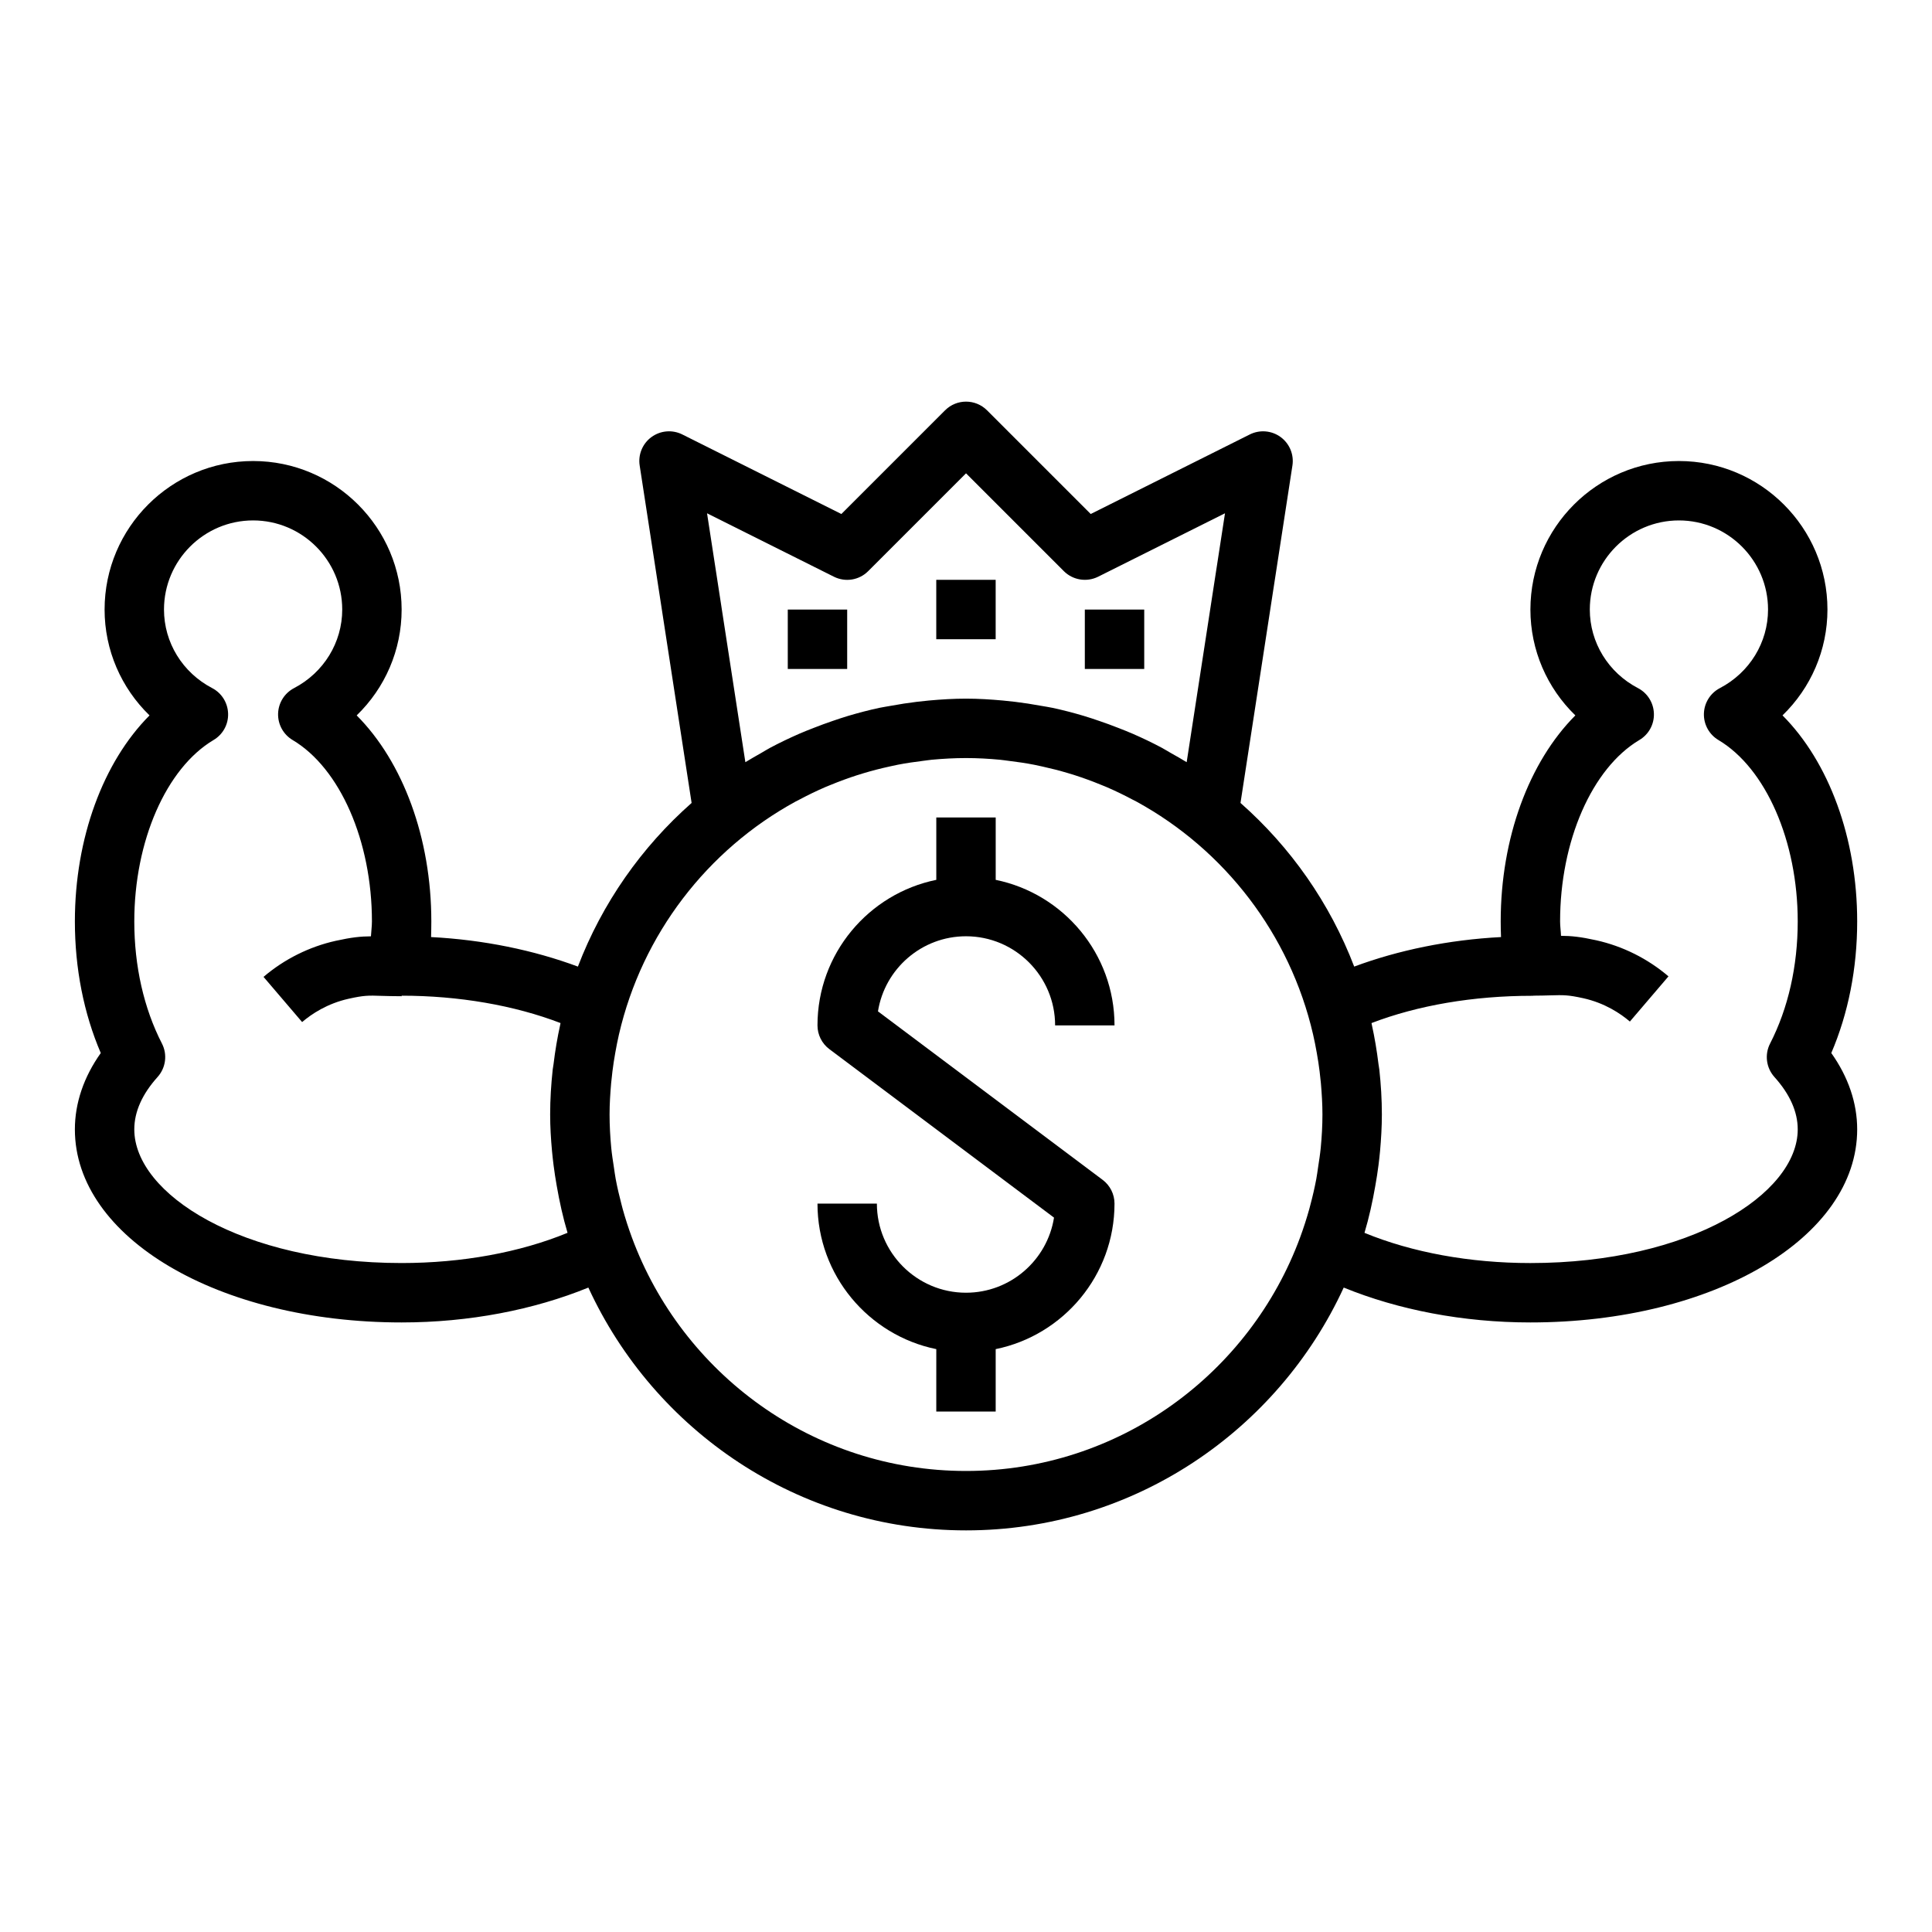
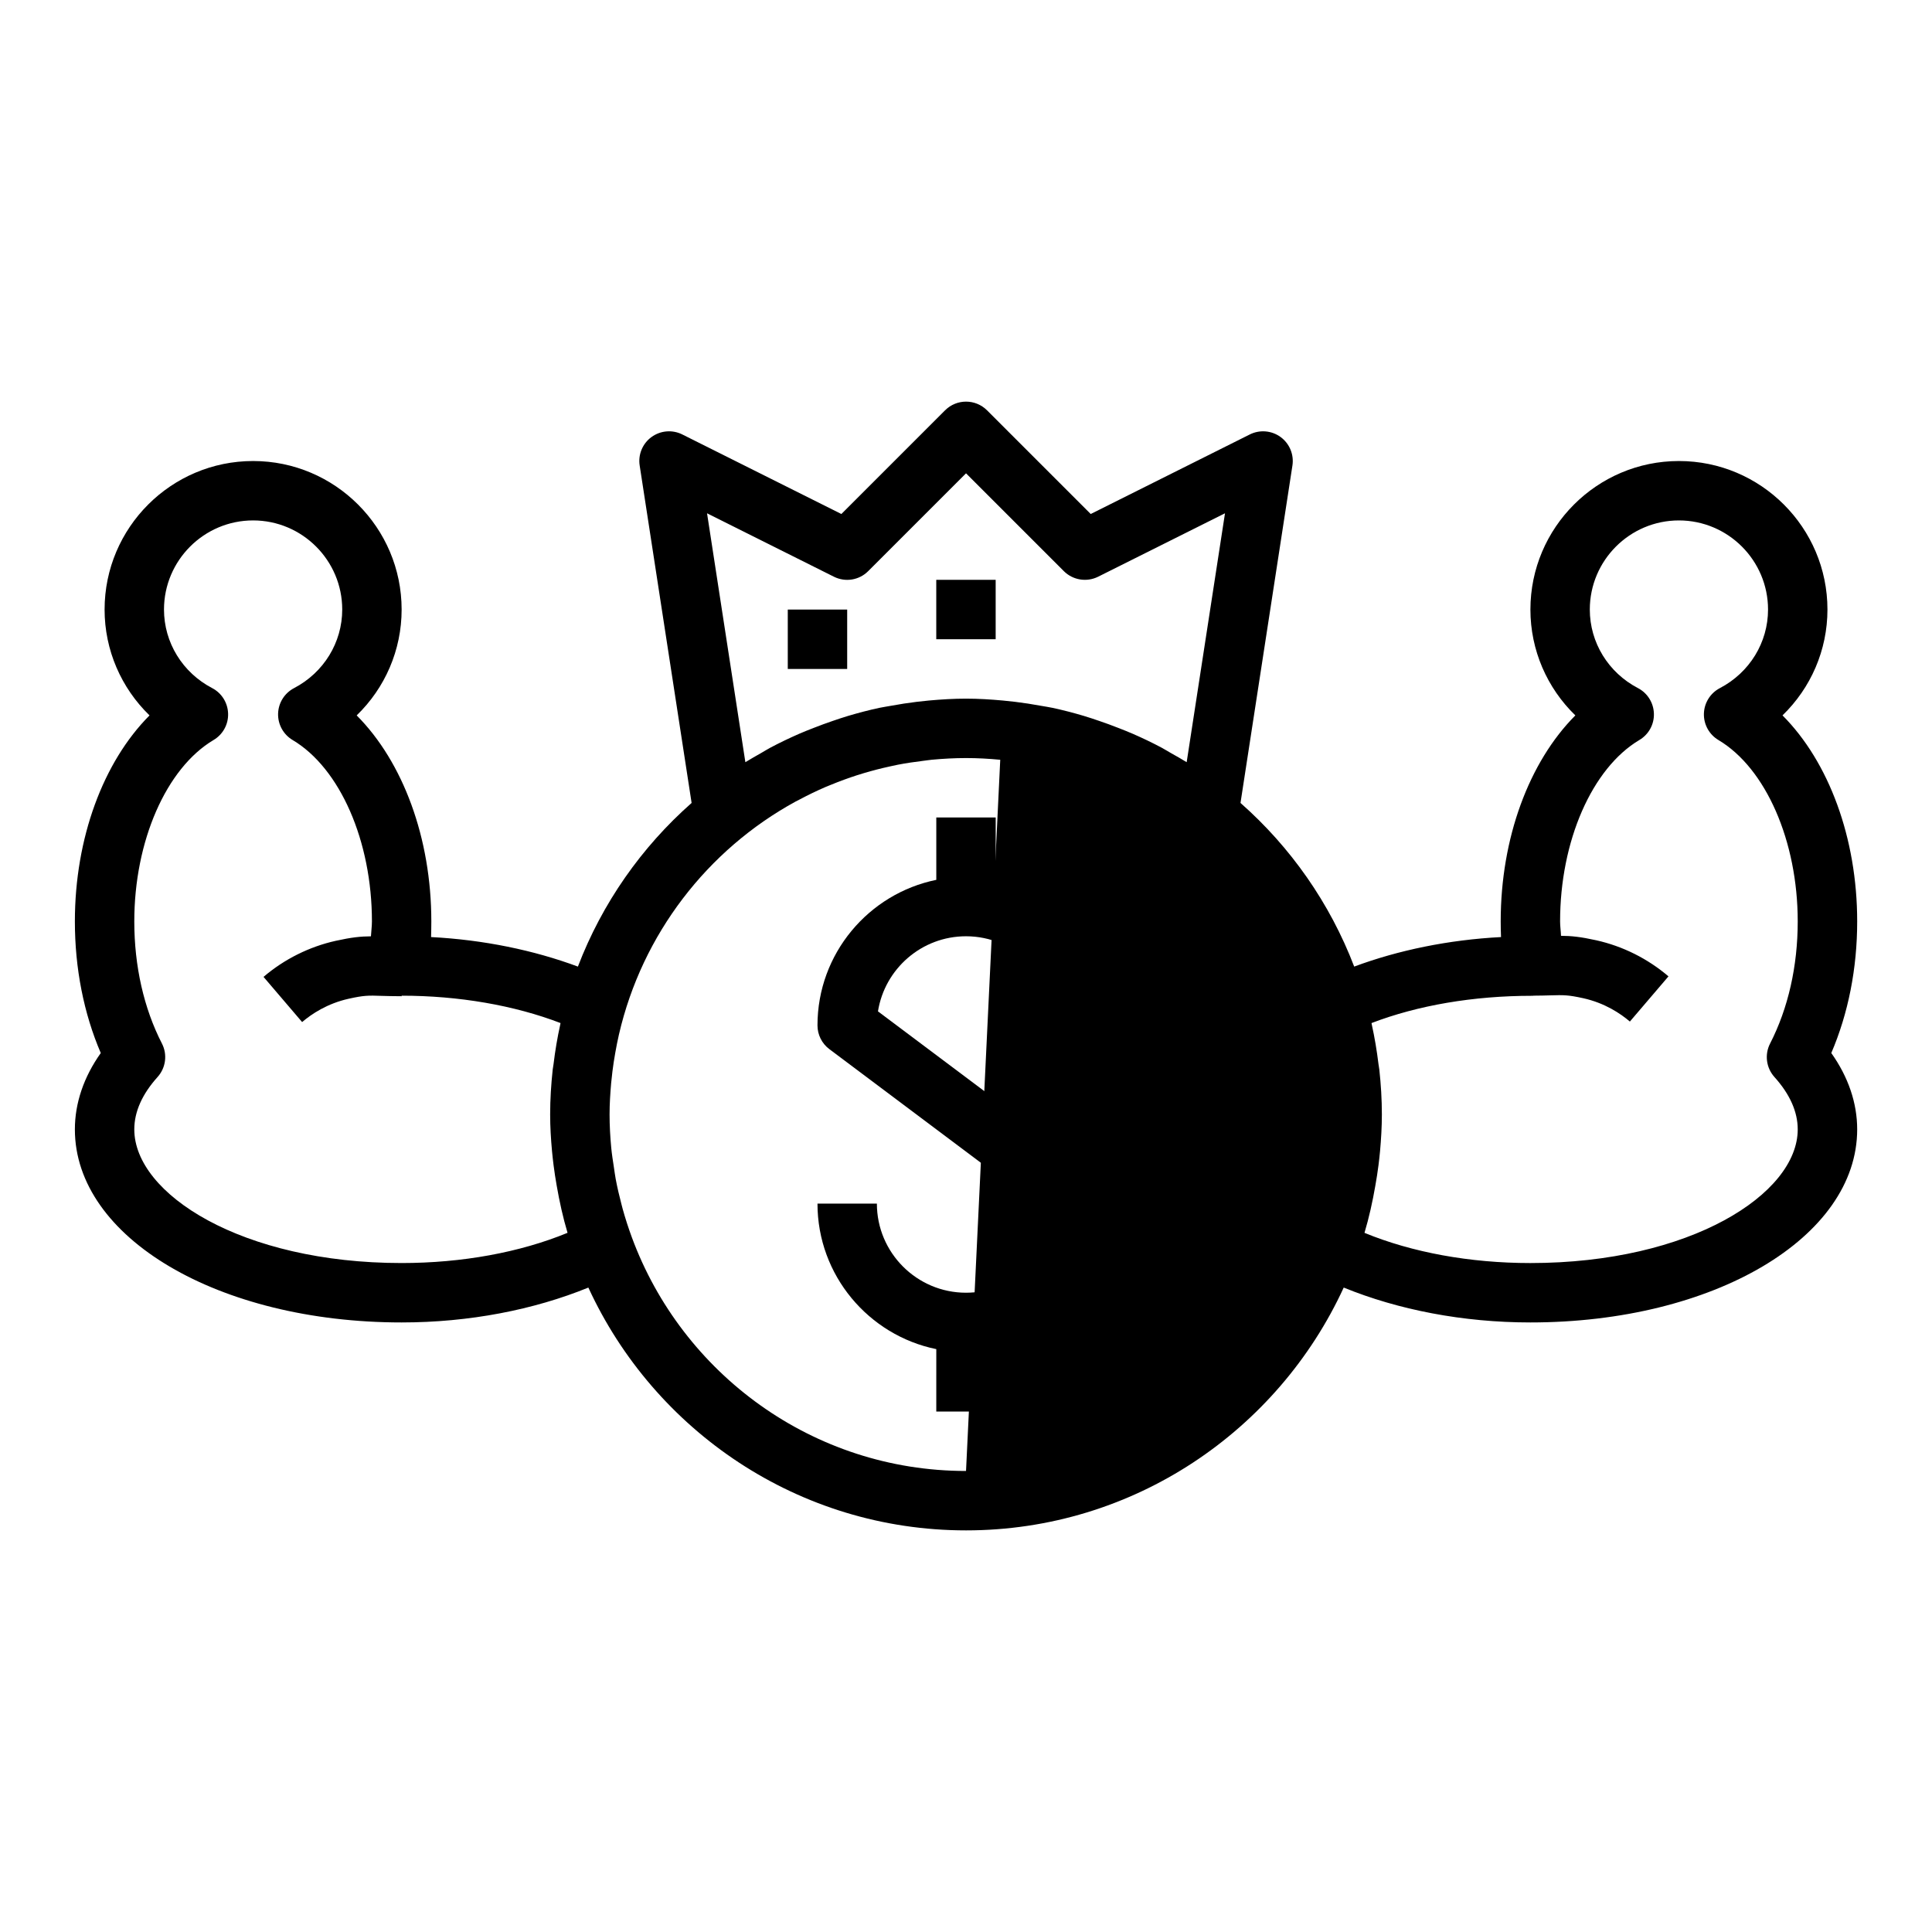
<svg xmlns="http://www.w3.org/2000/svg" fill="#000000" width="800px" height="800px" version="1.1" viewBox="144 144 512 512">
  <g>
-     <path d="m616.38 333.59c7.519-7.281 11.914-17.316 11.914-28.055 0-21.703-17.656-39.359-39.359-39.359-21.703 0-39.359 17.656-39.359 39.359 0 10.738 4.394 20.773 11.91 28.055-12.27 12.312-19.785 32.496-19.785 54.602 0 1.379 0.031 2.762 0.086 4.141-13.902 0.723-27.23 3.481-38.91 7.824-6.438-16.832-16.848-31.652-30.133-43.367l13.762-89.418c0.449-2.906-0.762-5.824-3.141-7.559-2.379-1.73-5.519-1.992-8.156-0.676l-42.156 21.082-27.473-27.473c-3.078-3.078-8.055-3.078-11.133 0l-27.473 27.473-42.156-21.082c-2.629-1.316-5.769-1.055-8.156 0.676-2.379 1.73-3.598 4.652-3.141 7.559l13.762 89.418c-13.281 11.715-23.695 26.543-30.133 43.367-11.684-4.344-25.008-7.102-38.91-7.824 0.035-1.379 0.066-2.766 0.066-4.141 0-22.105-7.519-42.289-19.781-54.602 7.519-7.281 11.91-17.316 11.91-28.055 0-21.703-17.656-39.359-39.359-39.359-21.703 0-39.359 17.656-39.359 39.359 0 10.738 4.394 20.773 11.91 28.055-12.266 12.312-19.785 32.496-19.785 54.602 0 12.445 2.363 24.387 6.863 34.875-4.508 6.344-6.863 13.254-6.863 20.227 0 28.695 38.039 51.168 86.594 51.168 17.91 0 35.039-3.352 49.484-9.242 17.445 37.914 55.695 64.348 100.09 64.348s82.641-26.434 100.09-64.348c14.441 5.891 31.57 9.242 49.48 9.242 48.555 0 86.594-22.477 86.594-51.168 0-6.977-2.356-13.887-6.863-20.23 4.5-10.484 6.863-22.426 6.863-34.871 0-22.105-7.519-42.289-19.785-54.602zm-274.85 12.398-10.156-65.961 33.621 16.809c3.047 1.52 6.699 0.922 9.086-1.48l25.926-25.922 25.922 25.922c2.394 2.394 6.055 2.984 9.086 1.48l33.621-16.809-10.156 65.961c-1.379-0.867-2.801-1.637-4.211-2.441-0.781-0.441-1.535-0.922-2.32-1.348-2.543-1.363-5.141-2.598-7.785-3.754-1.281-0.559-2.59-1.062-3.891-1.574-1.621-0.637-3.258-1.242-4.914-1.801-1.371-0.465-2.738-0.938-4.133-1.348-2.731-0.812-5.496-1.535-8.281-2.133-1.023-0.219-2.07-0.363-3.109-0.551-2.266-0.418-4.543-0.77-6.832-1.047-1.062-0.125-2.117-0.242-3.188-0.34-3.254-0.297-6.527-0.504-9.809-0.504s-6.559 0.203-9.816 0.496c-1.07 0.094-2.125 0.211-3.188 0.34-2.289 0.277-4.566 0.629-6.832 1.047-1.031 0.188-2.078 0.34-3.109 0.551-2.793 0.598-5.551 1.324-8.281 2.133-1.395 0.41-2.762 0.883-4.133 1.348-1.652 0.559-3.289 1.164-4.914 1.801-1.309 0.512-2.613 1.016-3.891 1.574-2.637 1.156-5.242 2.394-7.785 3.754-0.789 0.426-1.543 0.898-2.32 1.348-1.402 0.812-2.828 1.582-4.207 2.449zm-91.094 132.73c-42.383 0-70.848-18.316-70.848-35.426 0-4.652 2.078-9.328 6.18-13.887 2.18-2.434 2.637-5.953 1.148-8.855-4.793-9.328-7.328-20.512-7.328-32.359 0-21.285 8.445-40.613 21.02-48.09 2.457-1.457 3.93-4.125 3.84-6.984-0.078-2.852-1.691-5.441-4.219-6.762-7.871-4.109-12.77-12.09-12.77-20.82 0-13.02 10.598-23.617 23.617-23.617 13.02 0 23.617 10.598 23.617 23.617 0 8.73-4.894 16.711-12.777 20.828-2.527 1.324-4.141 3.914-4.219 6.762-0.078 2.852 1.395 5.527 3.84 6.984 12.582 7.469 21.027 26.797 21.027 48.082 0 1.324-0.195 2.621-0.262 3.945-2.699 0.016-5.172 0.27-9.312 1.188-7.019 1.559-13.648 4.863-19.152 9.562l10.227 11.973c2.481-2.117 6.637-4.914 12.344-6.18 4.055-0.906 5.227-0.883 8.691-0.762 1.434 0.039 3.133 0.094 5.344 0.094v-0.141c15.152 0 29.844 2.551 42.098 7.25-0.031 0.133-0.039 0.27-0.07 0.395-0.762 3.434-1.348 6.926-1.777 10.477-0.062 0.473-0.164 0.945-0.219 1.426-0.426 3.926-0.68 7.902-0.68 11.941 0 3.25 0.195 6.488 0.496 9.723 0.109 1.242 0.262 2.473 0.41 3.707 0.227 1.812 0.512 3.613 0.828 5.414 0.738 4.25 1.66 8.438 2.875 12.508-12.605 5.191-27.941 8.008-43.969 8.008zm149.57 55.105c-40.652 0-75.281-25.859-88.574-61.953-0.906-2.465-1.707-4.945-2.402-7.438-0.102-0.379-0.195-0.762-0.301-1.148-0.598-2.258-1.125-4.527-1.559-6.809-0.188-1.047-0.332-2.109-0.488-3.172-0.262-1.707-0.535-3.426-0.699-5.141-0.27-2.902-0.441-5.828-0.441-8.805 0-2.801 0.18-5.566 0.418-8.305 0.094-1.039 0.211-2.07 0.34-3.109 0.195-1.652 0.465-3.281 0.746-4.902 0.293-1.637 0.605-3.273 0.984-4.902 6.141-26.59 23.457-48.949 46.801-61.715 0.309-0.164 0.621-0.309 0.93-0.473 2.297-1.227 4.652-2.371 7.062-3.41 0.465-0.203 0.945-0.379 1.418-0.574 2.258-0.93 4.559-1.77 6.894-2.527 0.605-0.195 1.211-0.379 1.82-0.559 2.219-0.668 4.481-1.242 6.769-1.746 0.723-0.156 1.441-0.324 2.164-0.465 2.242-0.441 4.519-0.762 6.809-1.047 0.746-0.086 1.488-0.211 2.242-0.285 2.981-0.273 6.004-0.445 9.066-0.445s6.086 0.172 9.07 0.457c0.754 0.07 1.496 0.195 2.242 0.285 2.289 0.277 4.574 0.605 6.809 1.047 0.723 0.141 1.441 0.309 2.164 0.465 2.281 0.504 4.543 1.078 6.769 1.746 0.605 0.18 1.211 0.363 1.82 0.559 2.34 0.754 4.637 1.598 6.894 2.527 0.473 0.195 0.945 0.371 1.418 0.574 2.41 1.039 4.762 2.18 7.062 3.41 0.309 0.164 0.621 0.301 0.93 0.473 23.34 12.77 40.668 35.125 46.801 61.715 0.379 1.629 0.691 3.266 0.984 4.902 0.285 1.621 0.551 3.25 0.746 4.902 0.125 1.039 0.242 2.07 0.34 3.109 0.23 2.727 0.41 5.488 0.41 8.293 0 2.977-0.172 5.902-0.449 8.809-0.164 1.715-0.441 3.434-0.699 5.141-0.156 1.055-0.293 2.125-0.488 3.172-0.434 2.281-0.953 4.551-1.559 6.809-0.102 0.379-0.188 0.762-0.301 1.148-0.699 2.496-1.496 4.977-2.402 7.438-13.285 36.09-47.914 61.949-88.562 61.949zm214.23-104.41c4.102 4.555 6.18 9.23 6.18 13.883 0 17.105-28.465 35.426-70.848 35.426-16.027 0-31.363-2.816-43.965-8.004 1.211-4.07 2.141-8.258 2.875-12.508 0.324-1.801 0.605-3.613 0.836-5.422 0.148-1.227 0.301-2.457 0.41-3.699 0.289-3.234 0.484-6.477 0.484-9.727 0-4.039-0.25-8.016-0.676-11.941-0.055-0.473-0.156-0.945-0.219-1.426-0.434-3.551-1.016-7.047-1.777-10.477-0.031-0.133-0.039-0.27-0.07-0.395 12.227-4.684 26.93-7.227 42.602-7.227h0.172c0.055 0 0.102-0.031 0.148-0.031 1.777-0.008 3.273-0.047 4.504-0.086 3.465-0.094 4.629-0.133 8.699 0.762 5.715 1.273 9.863 4.062 12.344 6.18l10.227-11.973c-5.504-4.699-12.121-8.004-19.152-9.566-4.148-0.922-6.621-1.164-9.328-1.18-0.043-1.281-0.242-2.535-0.242-3.809 0-21.285 8.445-40.613 21.02-48.09 2.457-1.457 3.93-4.125 3.84-6.984-0.078-2.852-1.691-5.441-4.219-6.762-7.871-4.109-12.766-12.09-12.766-20.82 0-13.02 10.598-23.617 23.617-23.617 13.02 0 23.617 10.598 23.617 23.617 0 8.73-4.894 16.711-12.777 20.828-2.527 1.324-4.141 3.914-4.219 6.762-0.078 2.852 1.395 5.527 3.84 6.984 12.578 7.469 21.023 26.797 21.023 48.082 0 11.848-2.535 23.035-7.328 32.363-1.488 2.902-1.031 6.43 1.148 8.855z" />
+     <path d="m616.38 333.59c7.519-7.281 11.914-17.316 11.914-28.055 0-21.703-17.656-39.359-39.359-39.359-21.703 0-39.359 17.656-39.359 39.359 0 10.738 4.394 20.773 11.91 28.055-12.27 12.312-19.785 32.496-19.785 54.602 0 1.379 0.031 2.762 0.086 4.141-13.902 0.723-27.23 3.481-38.91 7.824-6.438-16.832-16.848-31.652-30.133-43.367l13.762-89.418c0.449-2.906-0.762-5.824-3.141-7.559-2.379-1.73-5.519-1.992-8.156-0.676l-42.156 21.082-27.473-27.473c-3.078-3.078-8.055-3.078-11.133 0l-27.473 27.473-42.156-21.082c-2.629-1.316-5.769-1.055-8.156 0.676-2.379 1.73-3.598 4.652-3.141 7.559l13.762 89.418c-13.281 11.715-23.695 26.543-30.133 43.367-11.684-4.344-25.008-7.102-38.91-7.824 0.035-1.379 0.066-2.766 0.066-4.141 0-22.105-7.519-42.289-19.781-54.602 7.519-7.281 11.91-17.316 11.91-28.055 0-21.703-17.656-39.359-39.359-39.359-21.703 0-39.359 17.656-39.359 39.359 0 10.738 4.394 20.773 11.91 28.055-12.266 12.312-19.785 32.496-19.785 54.602 0 12.445 2.363 24.387 6.863 34.875-4.508 6.344-6.863 13.254-6.863 20.227 0 28.695 38.039 51.168 86.594 51.168 17.91 0 35.039-3.352 49.484-9.242 17.445 37.914 55.695 64.348 100.09 64.348s82.641-26.434 100.09-64.348c14.441 5.891 31.57 9.242 49.48 9.242 48.555 0 86.594-22.477 86.594-51.168 0-6.977-2.356-13.887-6.863-20.23 4.5-10.484 6.863-22.426 6.863-34.871 0-22.105-7.519-42.289-19.785-54.602zm-274.85 12.398-10.156-65.961 33.621 16.809c3.047 1.52 6.699 0.922 9.086-1.48l25.926-25.922 25.922 25.922c2.394 2.394 6.055 2.984 9.086 1.48l33.621-16.809-10.156 65.961c-1.379-0.867-2.801-1.637-4.211-2.441-0.781-0.441-1.535-0.922-2.32-1.348-2.543-1.363-5.141-2.598-7.785-3.754-1.281-0.559-2.59-1.062-3.891-1.574-1.621-0.637-3.258-1.242-4.914-1.801-1.371-0.465-2.738-0.938-4.133-1.348-2.731-0.812-5.496-1.535-8.281-2.133-1.023-0.219-2.07-0.363-3.109-0.551-2.266-0.418-4.543-0.77-6.832-1.047-1.062-0.125-2.117-0.242-3.188-0.34-3.254-0.297-6.527-0.504-9.809-0.504s-6.559 0.203-9.816 0.496c-1.07 0.094-2.125 0.211-3.188 0.34-2.289 0.277-4.566 0.629-6.832 1.047-1.031 0.188-2.078 0.34-3.109 0.551-2.793 0.598-5.551 1.324-8.281 2.133-1.395 0.41-2.762 0.883-4.133 1.348-1.652 0.559-3.289 1.164-4.914 1.801-1.309 0.512-2.613 1.016-3.891 1.574-2.637 1.156-5.242 2.394-7.785 3.754-0.789 0.426-1.543 0.898-2.32 1.348-1.402 0.812-2.828 1.582-4.207 2.449zm-91.094 132.73c-42.383 0-70.848-18.316-70.848-35.426 0-4.652 2.078-9.328 6.18-13.887 2.18-2.434 2.637-5.953 1.148-8.855-4.793-9.328-7.328-20.512-7.328-32.359 0-21.285 8.445-40.613 21.02-48.09 2.457-1.457 3.93-4.125 3.84-6.984-0.078-2.852-1.691-5.441-4.219-6.762-7.871-4.109-12.77-12.09-12.77-20.82 0-13.02 10.598-23.617 23.617-23.617 13.02 0 23.617 10.598 23.617 23.617 0 8.73-4.894 16.711-12.777 20.828-2.527 1.324-4.141 3.914-4.219 6.762-0.078 2.852 1.395 5.527 3.84 6.984 12.582 7.469 21.027 26.797 21.027 48.082 0 1.324-0.195 2.621-0.262 3.945-2.699 0.016-5.172 0.27-9.312 1.188-7.019 1.559-13.648 4.863-19.152 9.562l10.227 11.973c2.481-2.117 6.637-4.914 12.344-6.18 4.055-0.906 5.227-0.883 8.691-0.762 1.434 0.039 3.133 0.094 5.344 0.094v-0.141c15.152 0 29.844 2.551 42.098 7.25-0.031 0.133-0.039 0.27-0.07 0.395-0.762 3.434-1.348 6.926-1.777 10.477-0.062 0.473-0.164 0.945-0.219 1.426-0.426 3.926-0.68 7.902-0.68 11.941 0 3.25 0.195 6.488 0.496 9.723 0.109 1.242 0.262 2.473 0.41 3.707 0.227 1.812 0.512 3.613 0.828 5.414 0.738 4.25 1.66 8.438 2.875 12.508-12.605 5.191-27.941 8.008-43.969 8.008zm149.57 55.105c-40.652 0-75.281-25.859-88.574-61.953-0.906-2.465-1.707-4.945-2.402-7.438-0.102-0.379-0.195-0.762-0.301-1.148-0.598-2.258-1.125-4.527-1.559-6.809-0.188-1.047-0.332-2.109-0.488-3.172-0.262-1.707-0.535-3.426-0.699-5.141-0.27-2.902-0.441-5.828-0.441-8.805 0-2.801 0.18-5.566 0.418-8.305 0.094-1.039 0.211-2.07 0.34-3.109 0.195-1.652 0.465-3.281 0.746-4.902 0.293-1.637 0.605-3.273 0.984-4.902 6.141-26.59 23.457-48.949 46.801-61.715 0.309-0.164 0.621-0.309 0.93-0.473 2.297-1.227 4.652-2.371 7.062-3.41 0.465-0.203 0.945-0.379 1.418-0.574 2.258-0.93 4.559-1.77 6.894-2.527 0.605-0.195 1.211-0.379 1.82-0.559 2.219-0.668 4.481-1.242 6.769-1.746 0.723-0.156 1.441-0.324 2.164-0.465 2.242-0.441 4.519-0.762 6.809-1.047 0.746-0.086 1.488-0.211 2.242-0.285 2.981-0.273 6.004-0.445 9.066-0.445s6.086 0.172 9.07 0.457zm214.23-104.41c4.102 4.555 6.18 9.23 6.18 13.883 0 17.105-28.465 35.426-70.848 35.426-16.027 0-31.363-2.816-43.965-8.004 1.211-4.07 2.141-8.258 2.875-12.508 0.324-1.801 0.605-3.613 0.836-5.422 0.148-1.227 0.301-2.457 0.41-3.699 0.289-3.234 0.484-6.477 0.484-9.727 0-4.039-0.25-8.016-0.676-11.941-0.055-0.473-0.156-0.945-0.219-1.426-0.434-3.551-1.016-7.047-1.777-10.477-0.031-0.133-0.039-0.27-0.07-0.395 12.227-4.684 26.93-7.227 42.602-7.227h0.172c0.055 0 0.102-0.031 0.148-0.031 1.777-0.008 3.273-0.047 4.504-0.086 3.465-0.094 4.629-0.133 8.699 0.762 5.715 1.273 9.863 4.062 12.344 6.18l10.227-11.973c-5.504-4.699-12.121-8.004-19.152-9.566-4.148-0.922-6.621-1.164-9.328-1.18-0.043-1.281-0.242-2.535-0.242-3.809 0-21.285 8.445-40.613 21.02-48.09 2.457-1.457 3.93-4.125 3.84-6.984-0.078-2.852-1.691-5.441-4.219-6.762-7.871-4.109-12.766-12.09-12.766-20.82 0-13.02 10.598-23.617 23.617-23.617 13.02 0 23.617 10.598 23.617 23.617 0 8.73-4.894 16.711-12.777 20.828-2.527 1.324-4.141 3.914-4.219 6.762-0.078 2.852 1.395 5.527 3.84 6.984 12.578 7.469 21.023 26.797 21.023 48.082 0 11.848-2.535 23.035-7.328 32.363-1.488 2.902-1.031 6.43 1.148 8.855z" />
    <path d="m392.12 297.66h15.742v15.742h-15.742z" />
-     <path d="m431.49 305.54h15.742v15.742h-15.742z" />
    <path d="m352.77 305.54h15.742v15.742h-15.742z" />
    <path d="m400 392.12c13.02 0 23.617 10.598 23.617 23.617h15.742c0-19.004-13.547-34.906-31.488-38.566v-16.539h-15.742v16.539c-17.941 3.66-31.488 19.555-31.488 38.566 0 2.481 1.164 4.809 3.148 6.297l59.535 44.648c-1.789 11.27-11.566 19.902-23.324 19.902-13.02 0-23.617-10.598-23.617-23.617h-15.742c0 19.004 13.547 34.906 31.488 38.566l-0.004 16.539h15.742v-16.539c17.941-3.66 31.488-19.555 31.488-38.566 0-2.481-1.164-4.809-3.148-6.297l-59.535-44.648c1.789-11.266 11.566-19.902 23.328-19.902z" />
  </g>
</svg>